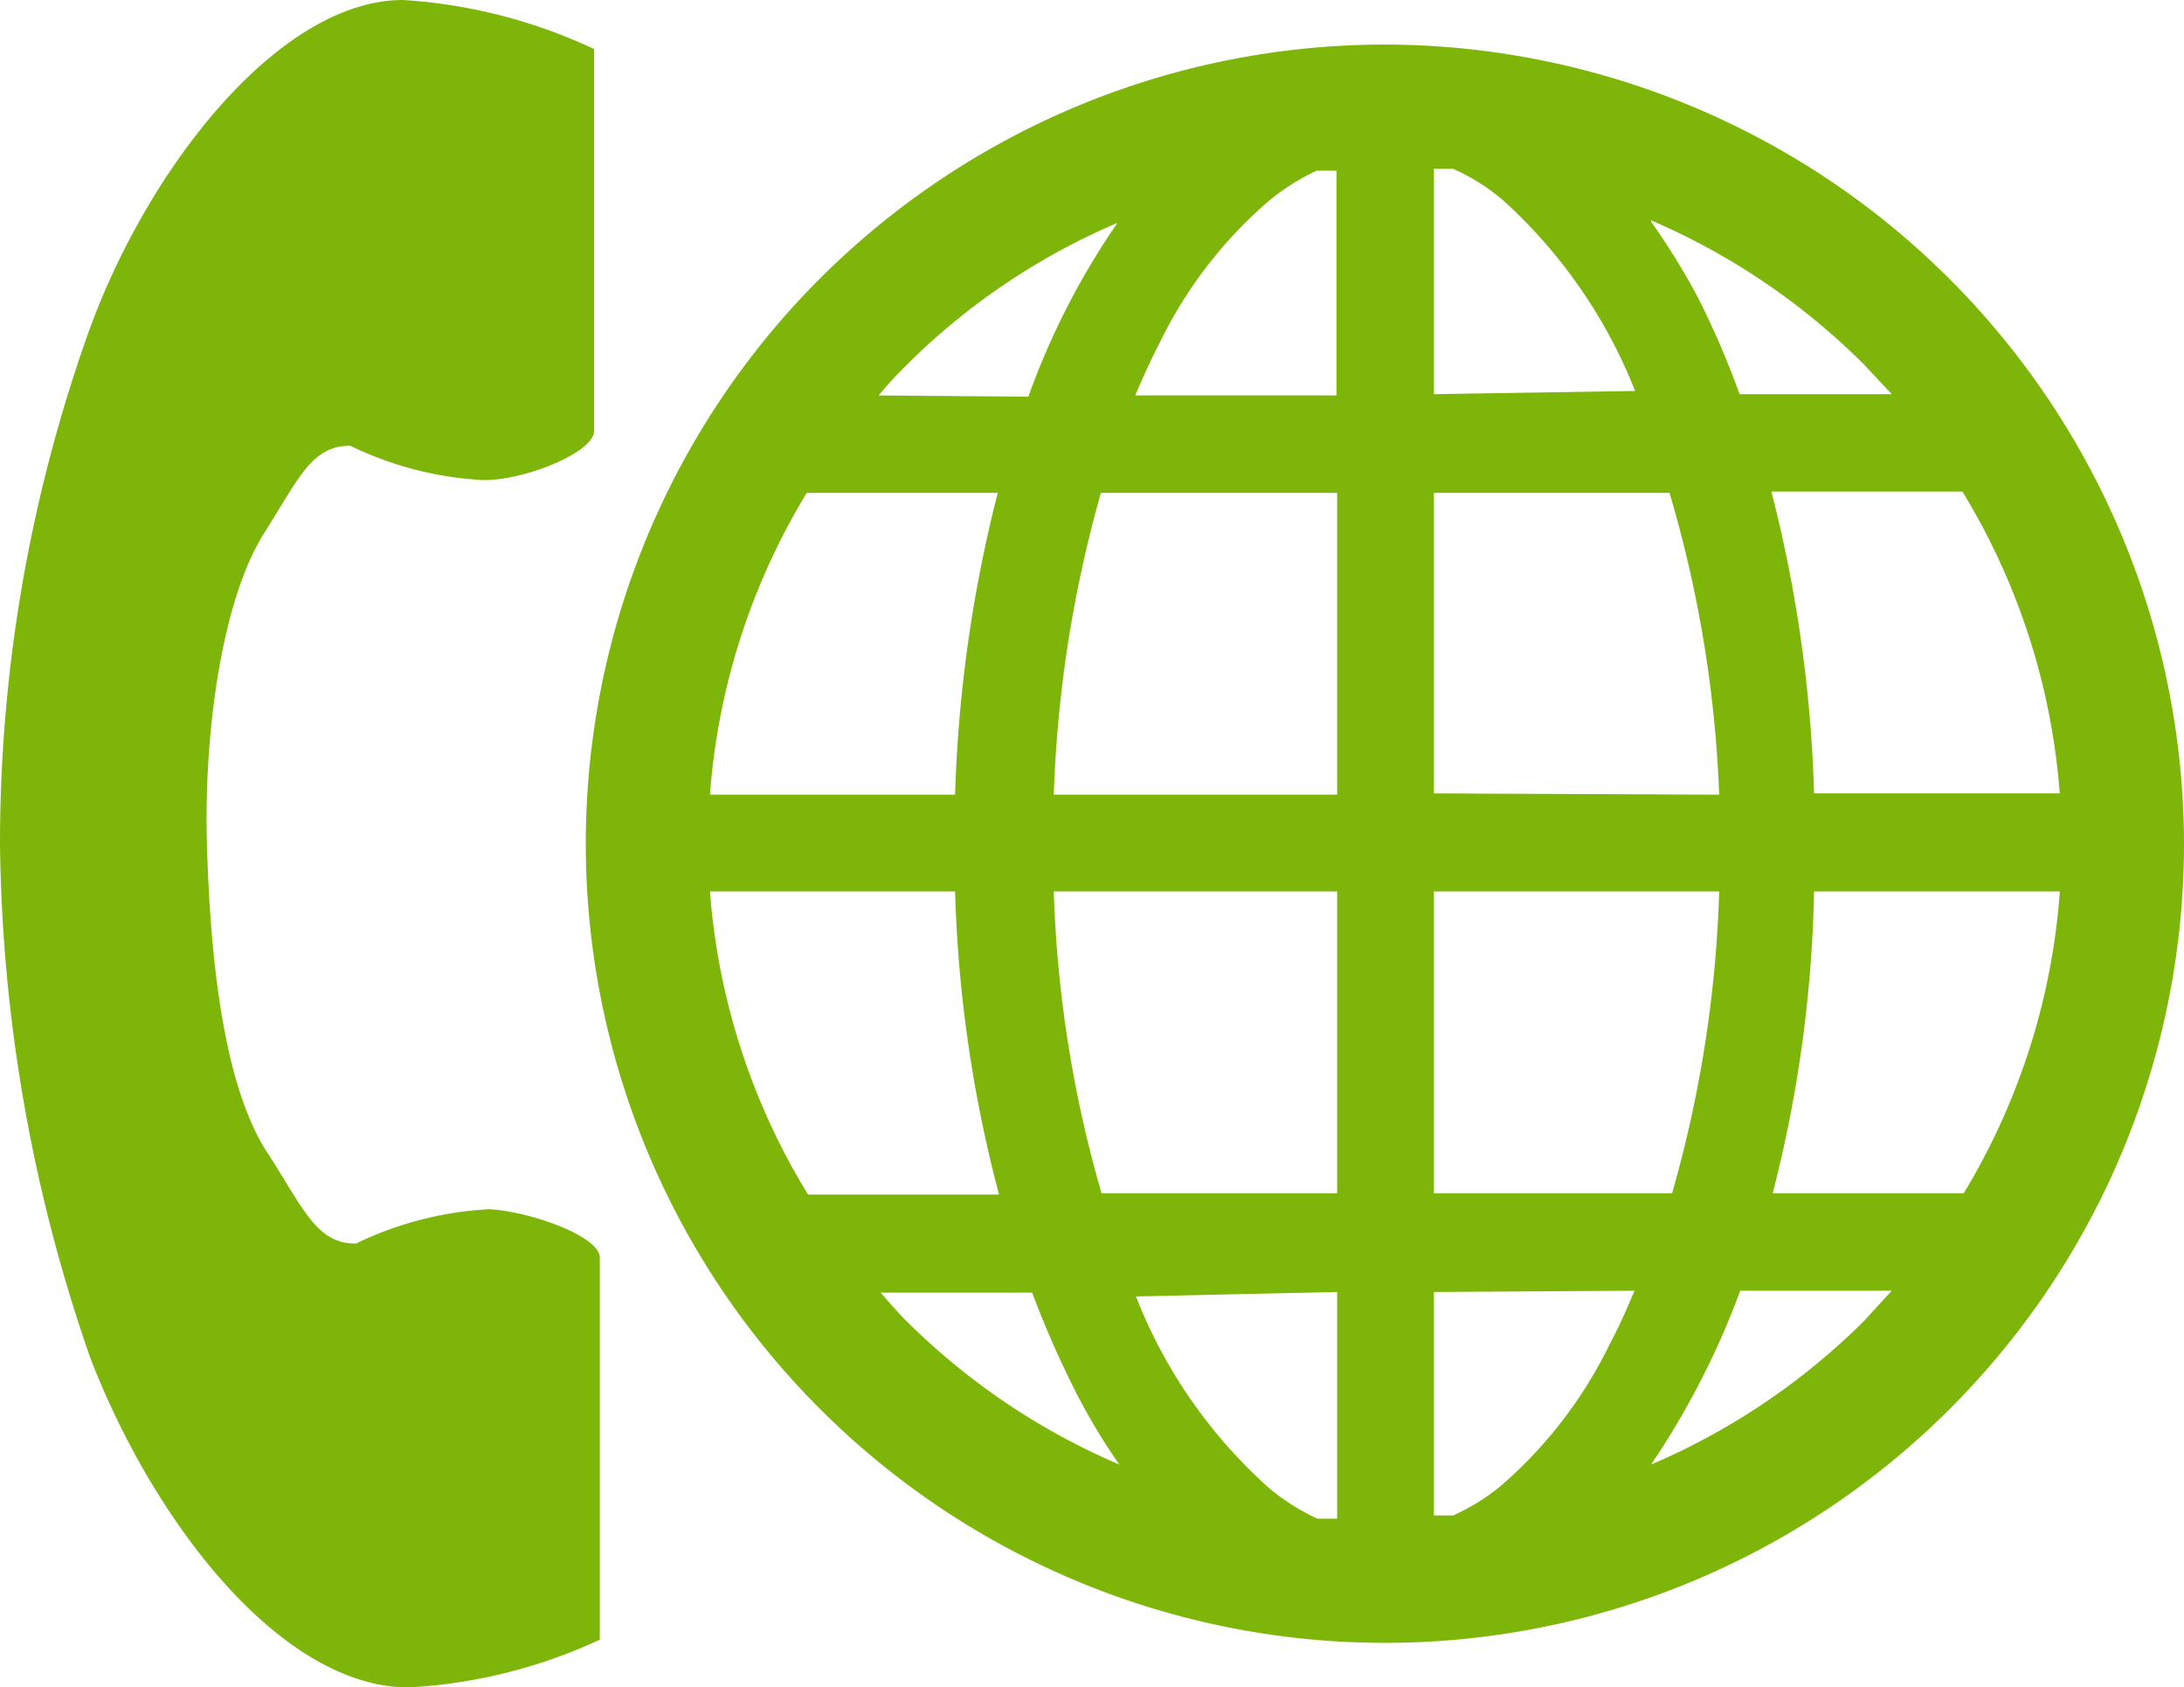
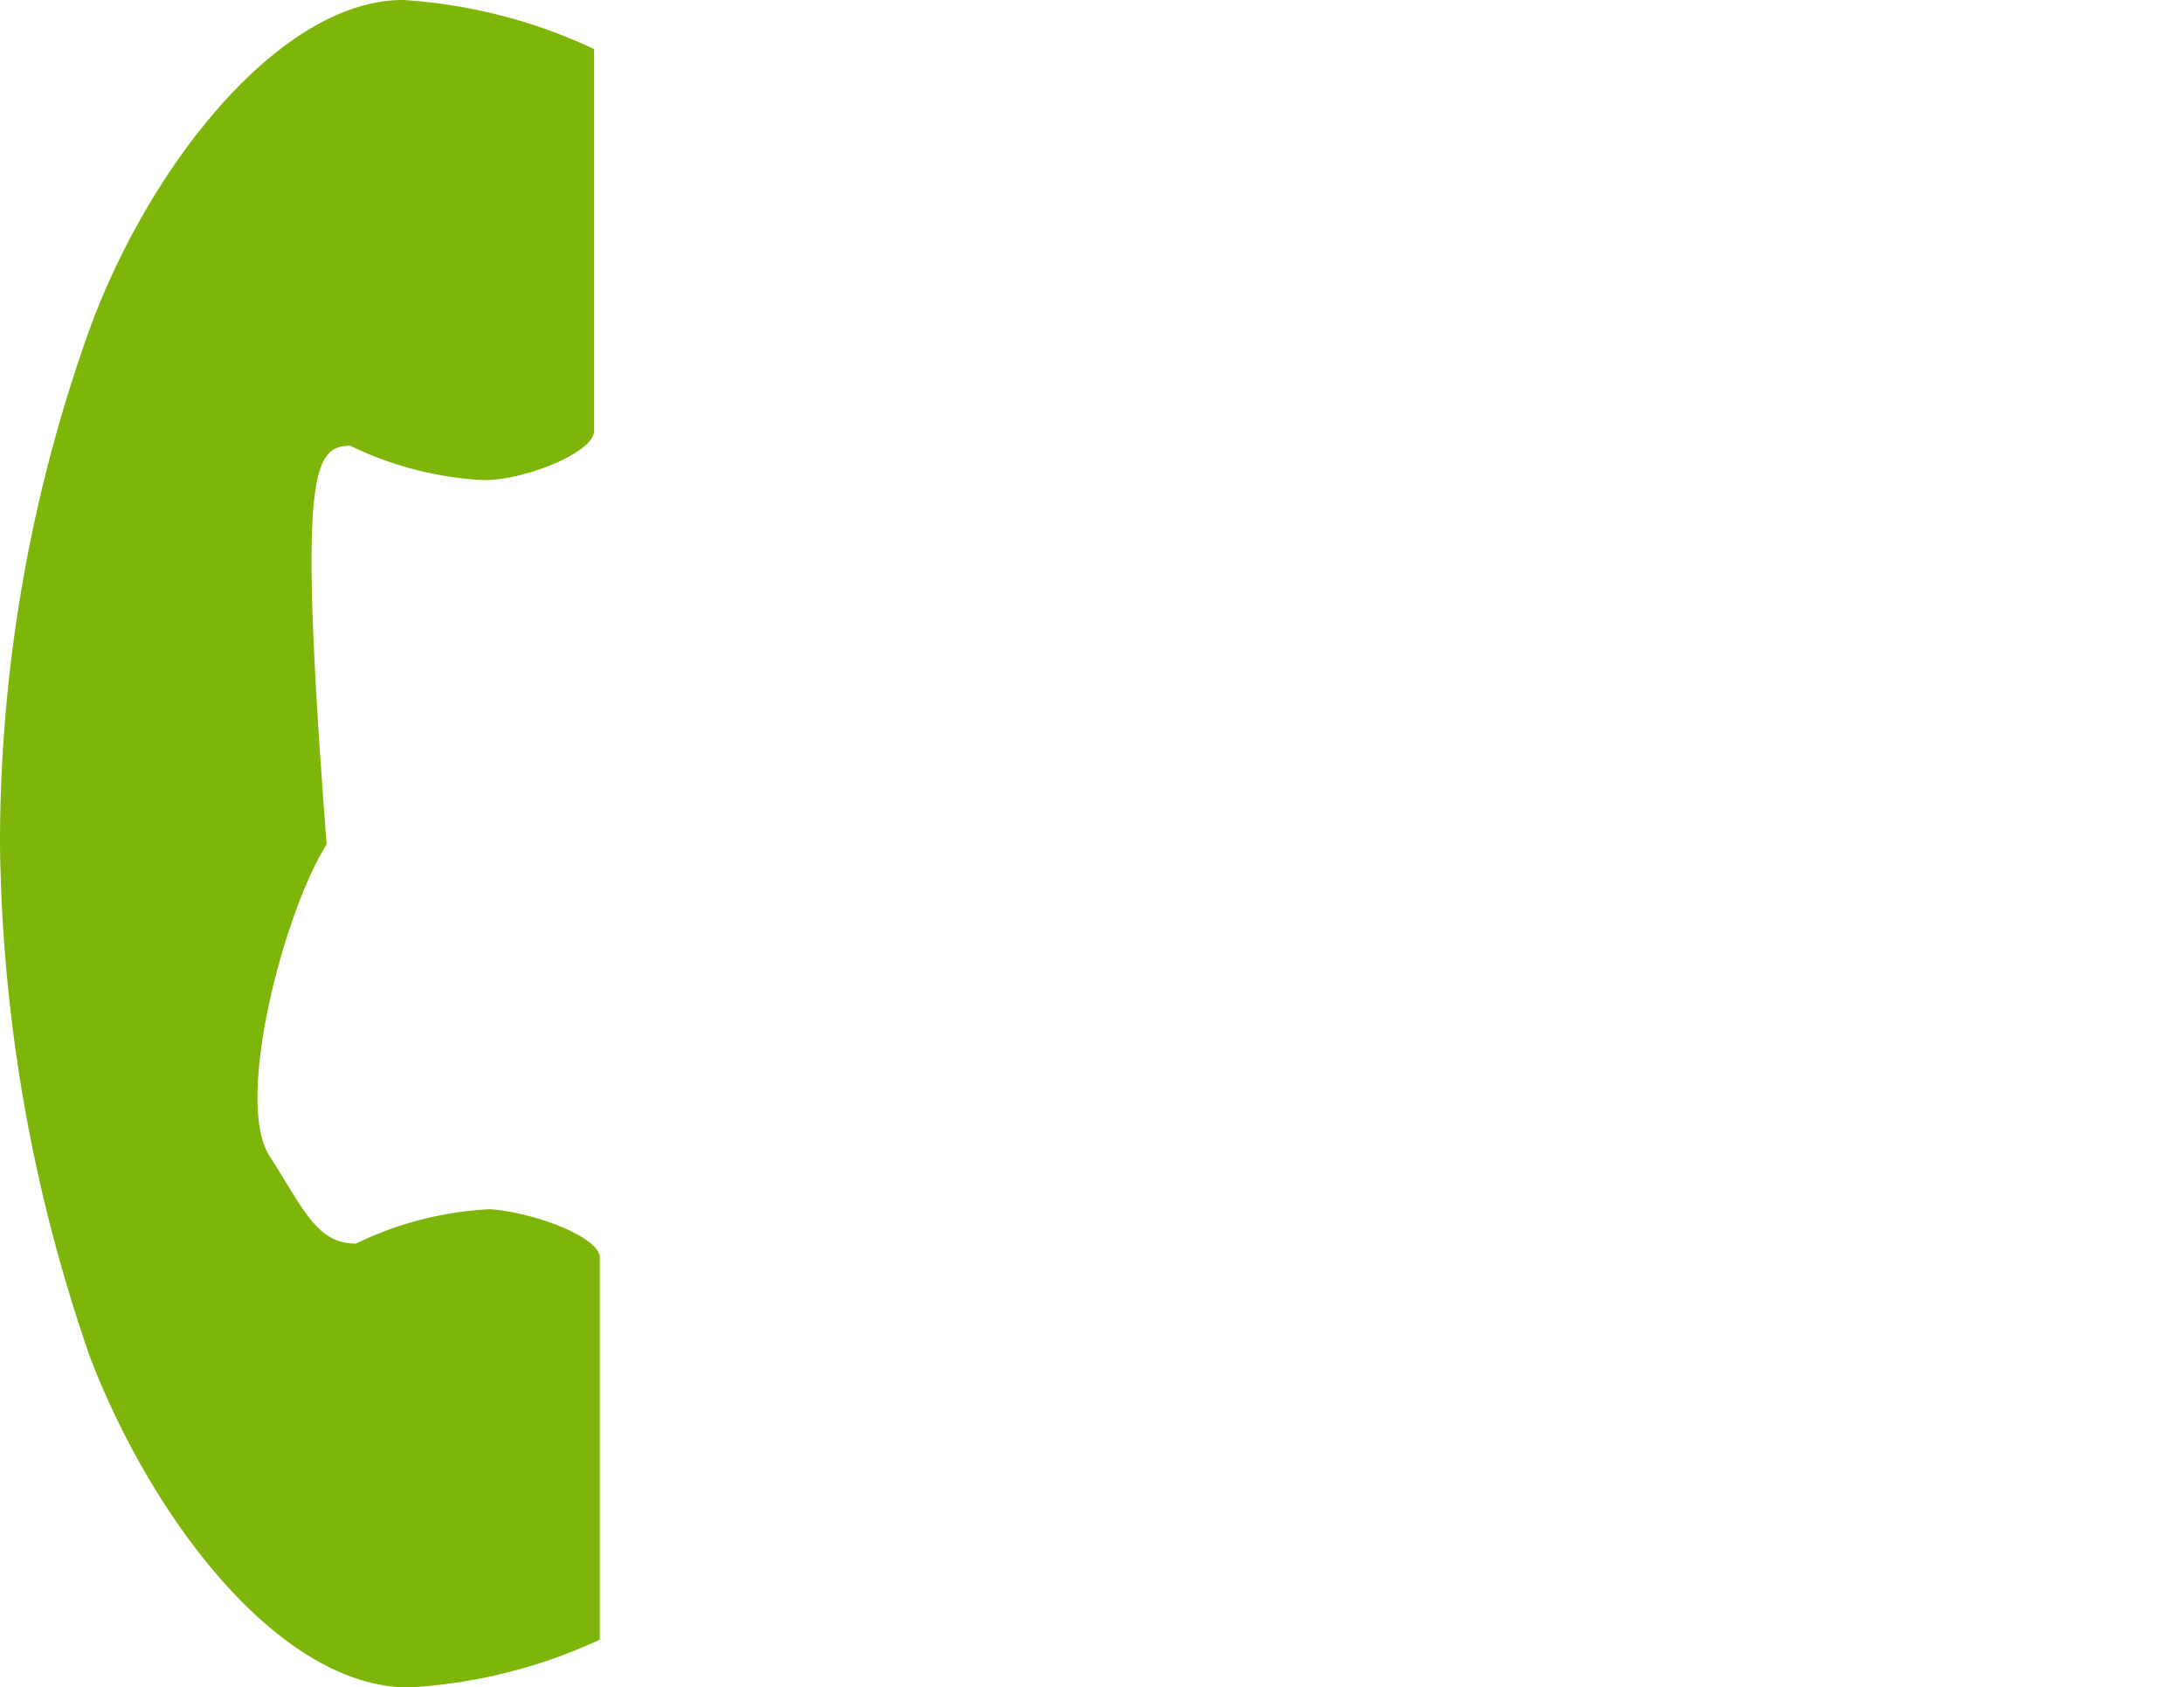
<svg xmlns="http://www.w3.org/2000/svg" viewBox="0 0 34.3 26.5">
  <defs>
    <style>.cls-1{fill:#7eb509;}</style>
  </defs>
  <g id="レイヤー_2" data-name="レイヤー 2">
    <g id="レイヤー_1-2" data-name="レイヤー 1">
-       <path class="cls-1" d="M6.33,0C4.4,0,2.34,2.6,1.4,5.19A23.93,23.93,0,0,0,0,13.26a25.31,25.31,0,0,0,1.42,8.07c1,2.59,3,5.17,5,5.17a8.17,8.17,0,0,0,3-.75v-6c0-.33-1.07-.72-1.73-.76a5.42,5.42,0,0,0-2.1.54c-.61,0-.81-.52-1.36-1.38C3.5,17.08,3.3,15,3.25,13.26s.23-3.83.9-4.89C4.69,7.52,4.89,7,5.5,7a5.42,5.42,0,0,0,2.1.54c.66,0,1.73-.44,1.73-.77v-6A8.26,8.26,0,0,0,6.33,0Z" />
-       <path class="cls-1" d="M21.75.7A12.55,12.55,0,1,0,34.3,13.25,12.57,12.57,0,0,0,21.75.7ZM32.35,14a10.62,10.62,0,0,1-1.51,4.74h-3A20.53,20.53,0,0,0,28.49,14Zm0-1.54H28.49a21.5,21.5,0,0,0-.67-4.74h3A10.62,10.62,0,0,1,32.35,12.48Zm-6.68,7.81c-.13.31-.25.58-.37.8a7,7,0,0,1-1.7,2.24,3.27,3.27,0,0,1-.78.49l-.3,0V20.29Zm-3.15-1.53V14H27a19.27,19.27,0,0,1-.74,4.74Zm0-12.55V2.65l.3,0a3.27,3.27,0,0,1,.78.49,8,8,0,0,1,2.08,3Zm3.41-2.73a10.72,10.72,0,0,1,3.34,2.26l.44.47H27.32a13.42,13.42,0,0,0-.65-1.51A11,11,0,0,0,25.93,3.48Zm-3.41,9V7.74h3.7A19.2,19.2,0,0,1,27,12.48Zm7.19,7.81-.44.48A10.69,10.69,0,0,1,25.93,23a12.67,12.67,0,0,0,1.4-2.73ZM17.83,6.21c.13-.31.25-.57.37-.8a6.92,6.92,0,0,1,1.71-2.24,3.43,3.43,0,0,1,.77-.49l.31,0V6.21ZM21,7.74v4.74H16.55a19.75,19.75,0,0,1,.74-4.74Zm0,12.55v3.56l-.31,0a3.43,3.43,0,0,1-.77-.49,7.88,7.88,0,0,1-2.08-3ZM17.58,23a10.69,10.69,0,0,1-3.34-2.25l0,0c-.14-.14-.27-.29-.41-.45h2.38a15.5,15.5,0,0,0,.66,1.51A9.64,9.64,0,0,0,17.58,23ZM21,14v4.74h-3.7A19.12,19.12,0,0,1,16.55,14ZM13.8,6.21a5.92,5.92,0,0,1,.41-.45l0,0a10.55,10.55,0,0,1,3.34-2.26,11.83,11.83,0,0,0-1.4,2.73Zm1.89,12.55h-3A10.64,10.64,0,0,1,11.15,14H15A20.84,20.84,0,0,0,15.69,18.76Zm-4.54-6.28a10.64,10.64,0,0,1,1.52-4.74h3A21.67,21.67,0,0,0,15,12.48Z" />
+       <path class="cls-1" d="M6.33,0C4.4,0,2.34,2.6,1.4,5.19A23.93,23.93,0,0,0,0,13.26a25.31,25.31,0,0,0,1.42,8.07c1,2.59,3,5.17,5,5.17a8.17,8.17,0,0,0,3-.75v-6c0-.33-1.07-.72-1.73-.76a5.42,5.42,0,0,0-2.1.54c-.61,0-.81-.52-1.36-1.38s.23-3.83.9-4.89C4.69,7.52,4.89,7,5.5,7a5.42,5.42,0,0,0,2.1.54c.66,0,1.73-.44,1.73-.77v-6A8.26,8.26,0,0,0,6.33,0Z" />
    </g>
  </g>
</svg>